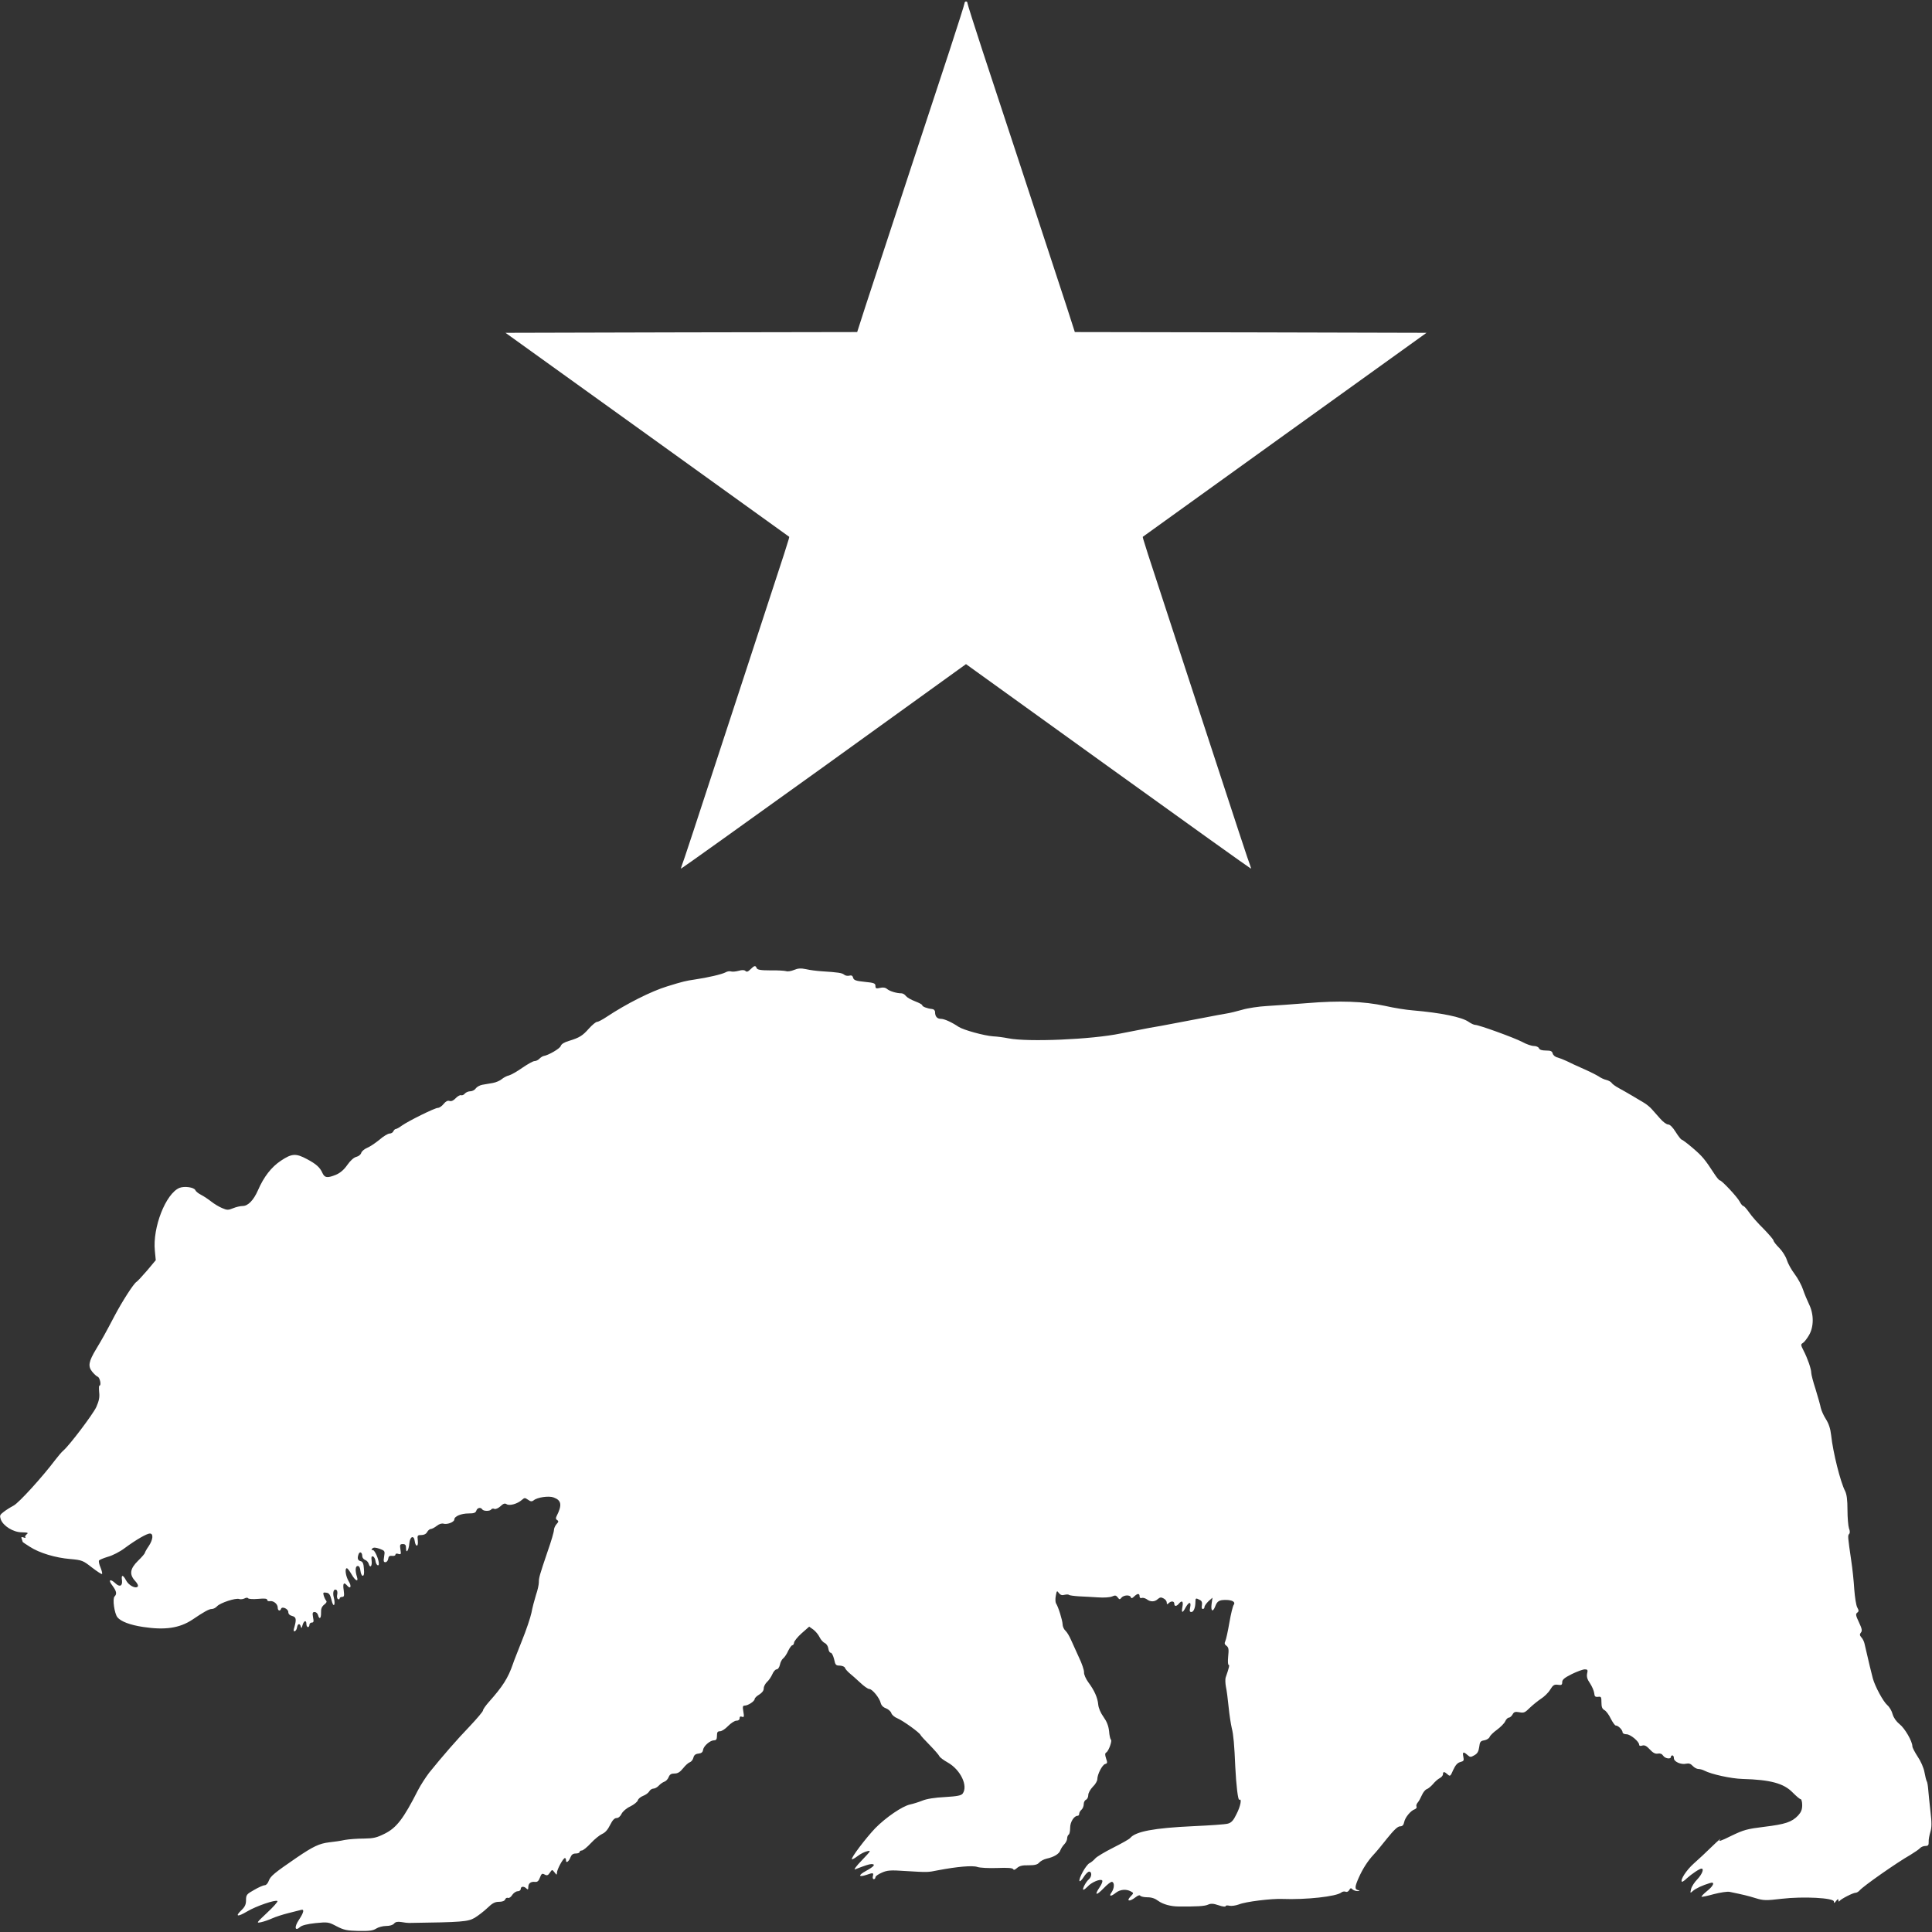
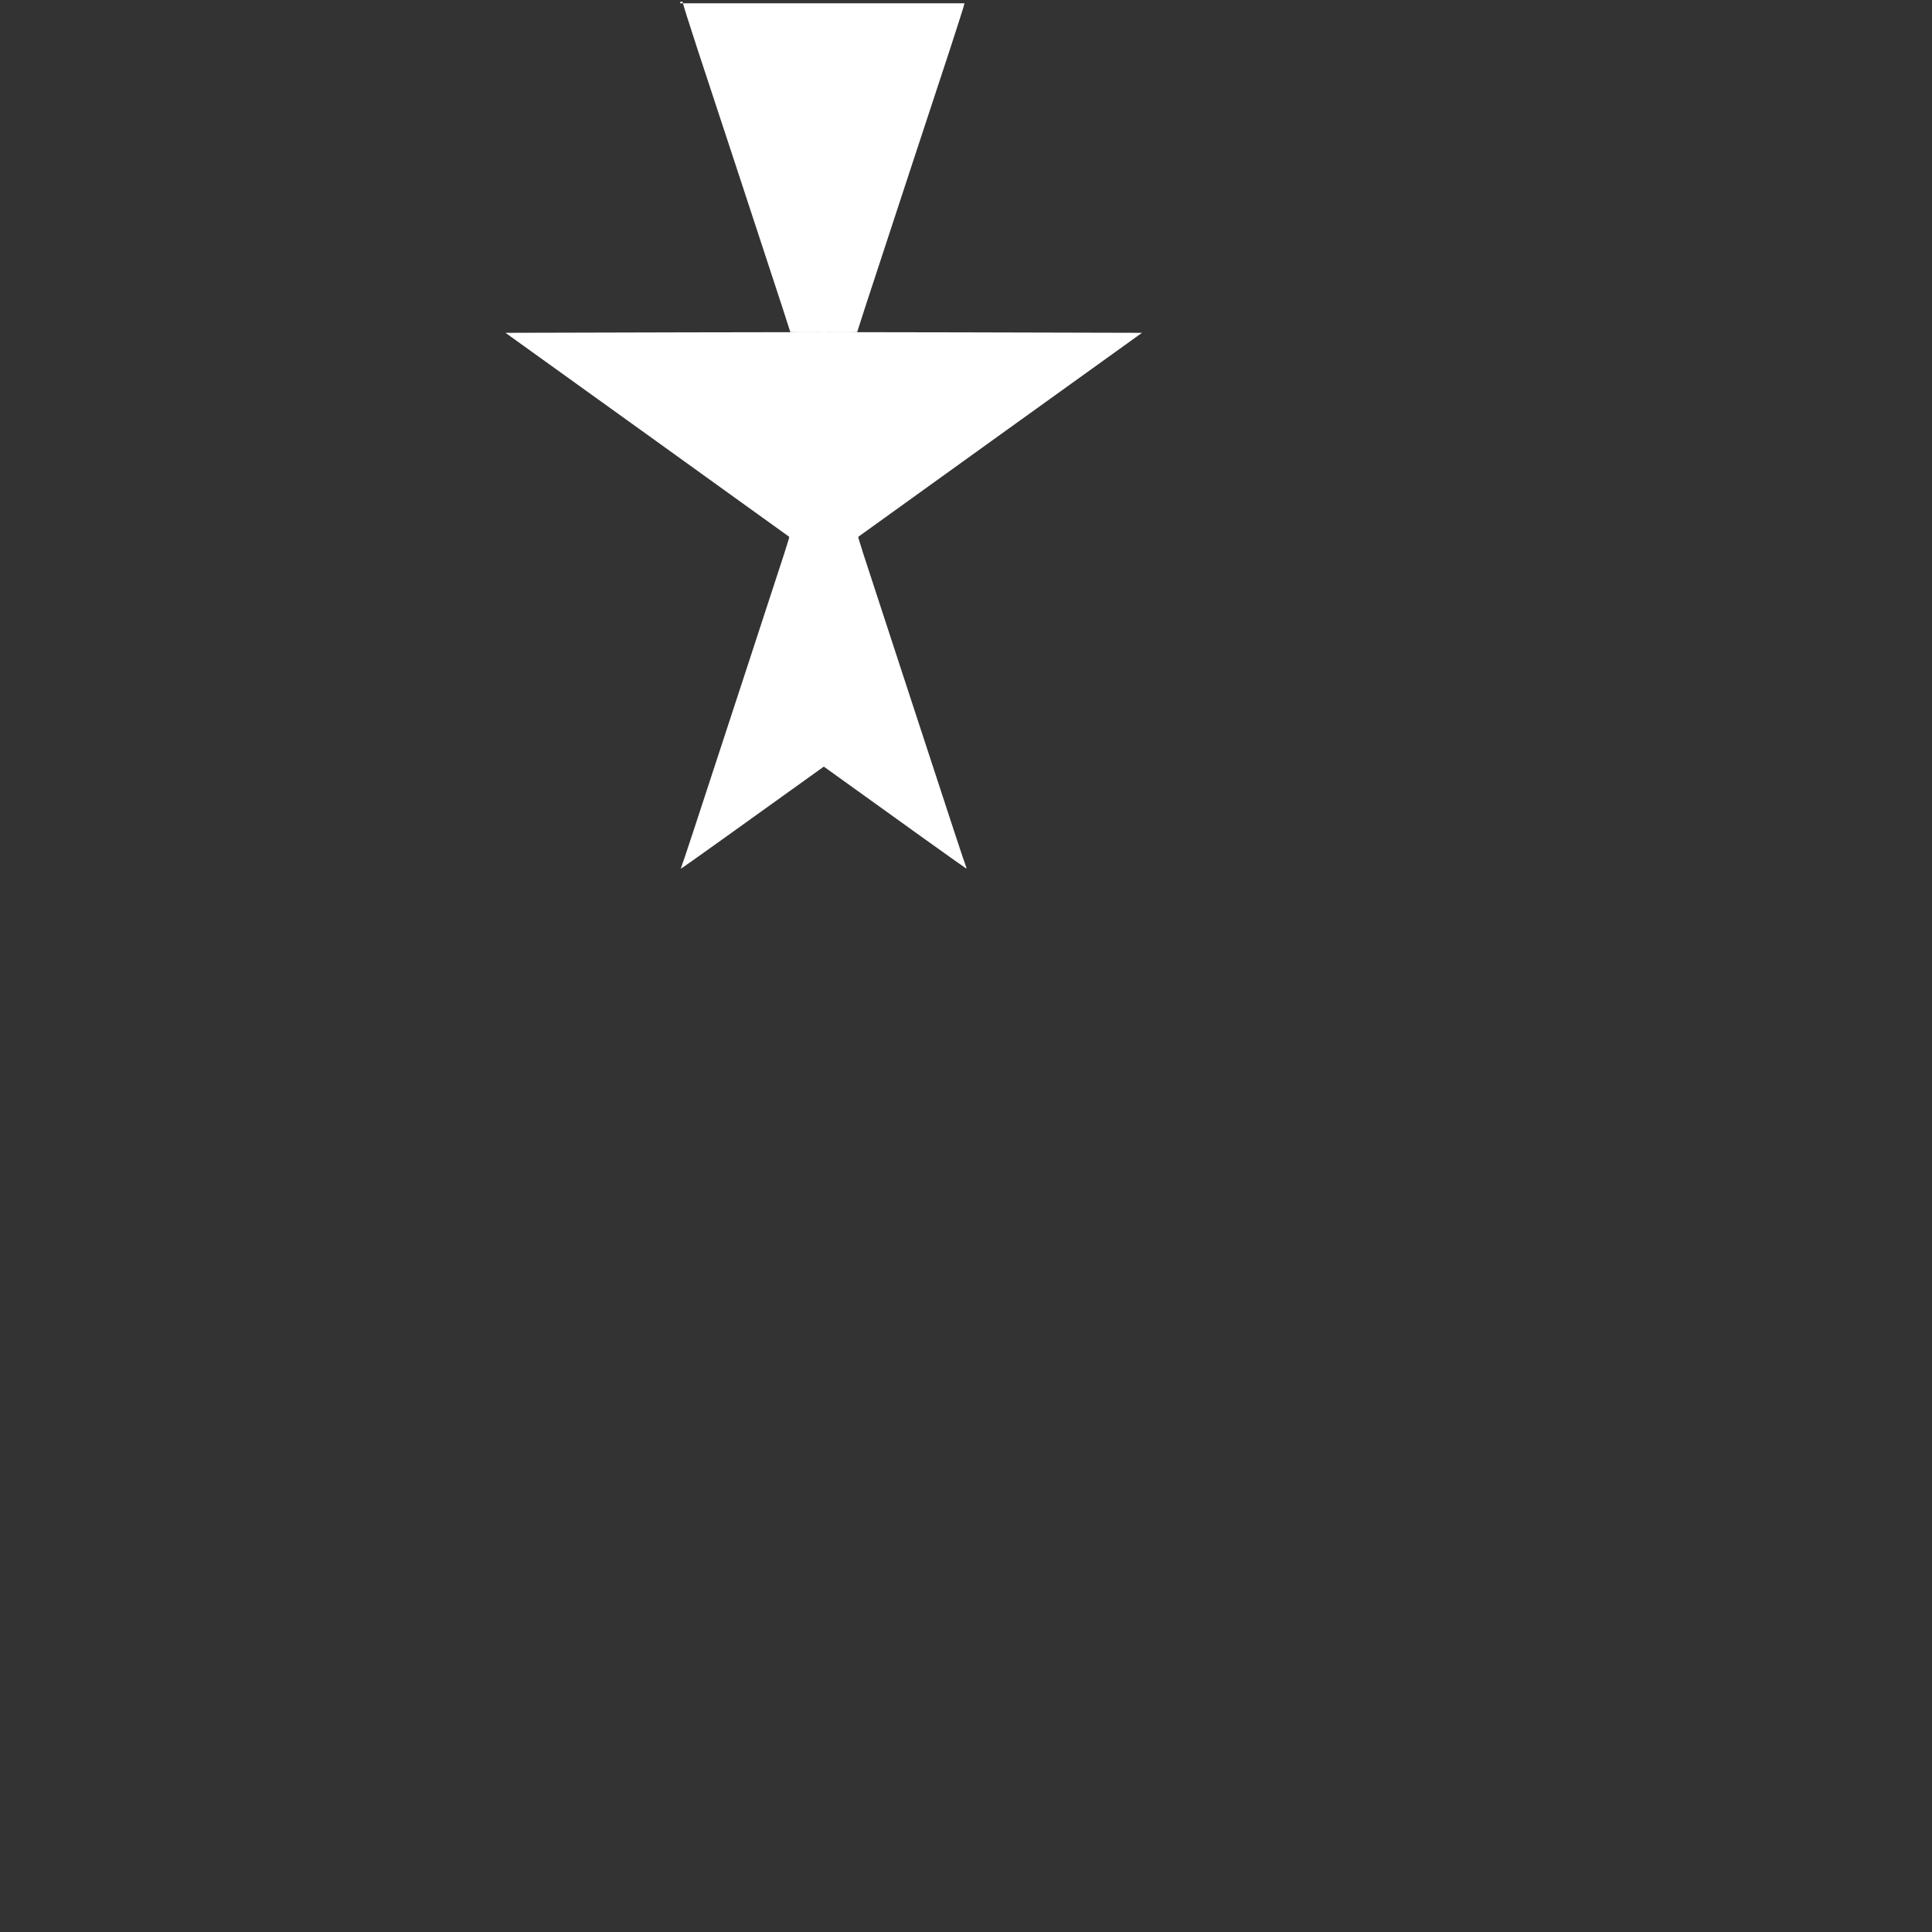
<svg xmlns="http://www.w3.org/2000/svg" version="1.0" width="1280pt" height="1280pt" viewBox="0 0 1280 1280" preserveAspectRatio="xMidYMid meet">
  <rect x="0" y="0" width="1280" height="1280" fill="#333333" stroke="none" />
  <g transform="translate(0,1280) scale(0.1,-0.1)" fill="#ffffff" stroke="none">
-     <path d="M6390 12778 c0 -7 -45 -147 -99 -313 -86 -259 -387 -1176 -558 -1697 l-54 -168 -1165 -2 -1165 -3 938 -674 c516 -371 940 -676 941 -677 4 -3 3 -6 -288 -894 -371 -1134 -411 -1255 -421 -1279 -5 -13 -8 -25 -7 -26 2 -1 427 303 946 676 l942 679 943 -679 c518 -373 943 -677 945 -676 1 1 -2 13 -7 26 -10 24 -50 145 -421 1279 -291 888 -292 891 -288 894 1 1 425 306 941 677 l938 674 -1165 3 -1165 2 -54 168 c-171 521 -472 1438 -558 1697 -54 166 -99 306 -99 313 0 7 -4 12 -10 12 -5 0 -10 -5 -10 -12z" />
-     <path d="M4972 6378 c-16 -16 -25 -19 -33 -11 -7 7 -22 8 -46 1 -19 -5 -41 -7 -50 -4 -8 3 -24 1 -36 -6 -24 -13 -118 -35 -207 -48 -55 -8 -77 -13 -180 -45 -105 -32 -270 -115 -401 -202 -27 -18 -55 -33 -63 -33 -8 0 -32 -20 -53 -43 -43 -49 -64 -62 -133 -83 -31 -9 -51 -21 -55 -34 -5 -17 -81 -61 -112 -66 -7 -1 -20 -9 -29 -18 -8 -9 -23 -16 -33 -16 -9 0 -45 -20 -80 -44 -34 -24 -74 -47 -89 -51 -15 -3 -36 -15 -47 -24 -11 -10 -38 -22 -60 -26 -22 -4 -53 -9 -70 -12 -16 -3 -36 -14 -43 -24 -7 -11 -24 -19 -36 -19 -13 0 -29 -7 -36 -15 -7 -9 -19 -14 -26 -11 -6 2 -22 -6 -35 -20 -15 -16 -29 -22 -41 -18 -13 4 -25 -3 -39 -20 -11 -14 -28 -26 -38 -26 -20 0 -192 -85 -238 -117 -17 -13 -36 -23 -41 -23 -5 0 -12 -7 -16 -15 -3 -8 -14 -15 -25 -15 -10 0 -41 -18 -67 -41 -27 -22 -64 -47 -82 -54 -19 -8 -36 -23 -39 -34 -3 -10 -17 -22 -31 -25 -17 -4 -40 -24 -61 -54 -22 -32 -47 -53 -75 -65 -57 -23 -74 -21 -89 10 -17 39 -42 61 -104 94 -73 39 -100 37 -172 -11 -63 -42 -113 -106 -152 -196 -29 -66 -66 -104 -101 -104 -16 0 -45 -7 -64 -15 -32 -13 -40 -13 -72 1 -20 8 -53 28 -72 43 -19 15 -50 36 -68 45 -18 9 -35 23 -38 31 -8 19 -72 28 -105 15 -91 -38 -179 -263 -163 -417 l6 -62 -57 -68 c-32 -37 -64 -72 -71 -76 -18 -10 -95 -130 -145 -225 -62 -118 -81 -152 -122 -220 -50 -83 -55 -113 -27 -149 12 -15 29 -31 37 -34 15 -5 26 -59 12 -59 -4 0 -4 -20 -2 -44 4 -33 -1 -57 -19 -98 -23 -49 -178 -254 -218 -288 -10 -8 -34 -36 -53 -61 -85 -113 -242 -286 -277 -304 -21 -11 -51 -30 -66 -42 -25 -19 -27 -24 -19 -49 16 -44 83 -86 140 -86 39 -1 45 -3 32 -13 -9 -7 -13 -16 -9 -20 4 -5 -1 -5 -12 -1 -14 5 -17 3 -12 -10 3 -8 6 -17 6 -19 0 -2 21 -16 48 -33 63 -41 170 -73 268 -81 78 -7 84 -10 143 -56 34 -26 64 -46 67 -43 3 3 -2 23 -10 43 -9 20 -13 41 -10 46 3 5 29 16 59 25 30 8 81 34 112 58 76 56 146 96 166 96 25 0 21 -41 -8 -84 -14 -20 -25 -40 -25 -44 0 -4 -20 -28 -45 -52 -54 -53 -60 -91 -19 -135 15 -16 22 -31 16 -37 -15 -15 -60 9 -77 42 -20 38 -33 39 -27 1 5 -38 -14 -48 -42 -22 -36 34 -52 25 -22 -13 28 -38 32 -56 15 -73 -15 -15 -1 -113 19 -138 23 -28 84 -51 170 -64 145 -22 241 -8 326 48 78 53 111 71 129 71 11 0 26 8 35 18 21 23 125 57 147 48 9 -3 25 -1 35 4 11 6 21 6 24 1 3 -5 33 -7 66 -4 43 4 60 2 60 -6 0 -7 8 -11 18 -9 24 4 52 -19 52 -43 0 -21 16 -26 22 -8 6 19 48 0 48 -21 0 -13 9 -22 25 -26 27 -7 30 -21 16 -72 -8 -25 -7 -32 2 -29 7 2 13 13 15 25 4 26 19 29 25 5 3 -14 6 -11 11 9 9 32 26 37 26 8 0 -11 5 -20 10 -20 6 0 10 7 10 15 0 8 7 15 15 15 13 0 15 7 9 35 -5 29 -3 35 11 35 9 0 19 -9 22 -20 9 -33 21 -23 20 16 -1 26 5 40 21 53 14 10 19 20 13 26 -5 6 -12 20 -16 33 -6 21 -4 23 17 20 18 -2 25 -12 34 -47 6 -26 13 -40 18 -33 4 6 3 27 -2 46 -10 36 -1 63 17 52 6 -4 8 -18 5 -31 -3 -12 -1 -26 5 -29 6 -4 11 -2 11 3 0 6 7 11 16 11 14 0 16 7 11 45 -7 46 1 56 23 30 23 -27 31 -4 10 29 -20 33 -27 86 -12 86 5 0 18 -18 31 -40 24 -43 48 -55 36 -17 -13 41 -11 72 5 72 10 0 16 -12 18 -32 2 -18 9 -33 15 -33 8 0 11 15 8 46 -2 35 -8 48 -22 51 -20 5 -23 20 -13 47 8 20 24 11 24 -14 0 -10 9 -21 19 -25 10 -3 21 -15 24 -26 9 -32 24 -14 19 22 -3 24 -1 30 9 27 8 -2 15 -17 17 -31 3 -25 22 -39 22 -17 0 29 -27 90 -39 90 -11 0 -12 3 -4 11 8 8 21 7 48 -2 35 -13 36 -15 30 -51 -5 -30 -4 -38 8 -38 9 0 17 10 19 23 2 16 9 21 26 19 12 -2 22 2 22 8 0 7 8 9 19 5 18 -5 19 -2 14 29 -5 32 -3 36 16 36 16 0 21 -6 21 -27 0 -41 18 -15 22 32 4 47 31 57 36 13 2 -16 8 -28 14 -28 6 0 8 15 6 35 -4 33 -2 35 24 35 17 0 31 7 38 20 6 11 17 20 24 20 7 0 25 9 40 21 15 12 33 18 45 14 24 -7 71 11 71 28 0 21 45 40 95 40 35 0 46 4 51 19 6 19 29 24 39 8 8 -13 52 -13 60 0 3 5 12 7 21 3 8 -3 26 5 40 18 19 18 29 21 41 13 20 -12 72 3 101 29 17 15 20 15 40 1 18 -13 26 -13 38 -4 23 20 101 31 132 19 52 -19 57 -50 20 -123 -7 -13 -6 -21 3 -27 11 -6 10 -12 -4 -27 -9 -10 -17 -28 -17 -39 0 -12 -18 -74 -41 -139 -55 -162 -59 -177 -59 -207 0 -15 -8 -53 -19 -84 -10 -32 -24 -85 -30 -118 -7 -33 -35 -116 -63 -185 -27 -69 -55 -138 -60 -155 -32 -93 -68 -149 -160 -252 -21 -24 -38 -48 -38 -55 0 -7 -39 -53 -86 -103 -84 -87 -184 -202 -271 -310 -22 -29 -56 -81 -74 -116 -96 -189 -142 -249 -221 -288 -52 -26 -73 -31 -137 -32 -42 0 -98 -4 -126 -9 -27 -6 -75 -13 -105 -16 -65 -8 -105 -27 -214 -101 -149 -102 -174 -123 -185 -153 -6 -17 -17 -30 -27 -30 -9 0 -41 -14 -70 -31 -50 -28 -54 -33 -54 -68 0 -28 -7 -44 -30 -66 -45 -43 -27 -47 37 -9 60 36 190 80 201 69 4 -4 -27 -39 -68 -77 -72 -68 -74 -70 -40 -63 19 4 53 16 75 26 22 10 69 25 105 34 36 9 73 18 83 21 25 8 21 -15 -13 -66 -32 -48 -26 -78 8 -47 12 11 47 20 103 26 81 8 86 7 139 -21 48 -25 68 -29 146 -31 71 -1 96 2 117 16 14 9 44 17 65 17 24 0 45 6 53 16 9 11 23 14 48 10 20 -4 43 -6 51 -6 352 5 390 8 435 34 23 14 62 44 85 66 32 31 49 40 76 40 22 0 37 6 41 16 3 8 11 13 19 10 7 -3 20 6 28 20 9 13 25 24 36 24 11 0 20 7 20 15 0 18 21 20 38 3 9 -9 12 -7 12 9 0 26 17 38 45 35 15 -2 24 6 32 28 10 27 15 30 31 21 16 -9 23 -6 35 12 15 22 15 22 31 2 14 -18 15 -19 16 -2 0 21 41 97 53 97 4 0 7 -7 7 -16 0 -21 19 -7 30 22 7 17 17 24 35 24 14 0 25 5 25 10 0 6 7 10 15 10 8 0 35 22 60 49 25 27 59 54 75 61 19 8 37 28 52 59 16 32 29 46 43 46 12 0 25 11 33 28 8 16 32 37 58 49 24 12 47 30 50 41 3 10 19 23 35 29 16 6 34 19 40 29 5 10 18 19 28 19 10 0 26 9 36 20 10 11 26 22 37 26 10 3 23 17 28 30 7 18 17 24 39 24 21 0 36 9 57 35 15 19 35 37 45 40 9 3 20 17 23 30 4 17 14 25 34 27 19 2 28 9 30 25 4 26 47 63 73 63 14 0 19 7 19 30 0 24 4 30 21 30 11 0 35 16 53 35 19 19 43 35 55 35 13 0 21 6 21 16 0 11 5 14 16 10 13 -5 15 0 9 34 -6 33 -4 40 9 40 22 0 66 29 66 44 0 6 14 20 30 29 19 12 30 26 30 41 0 13 10 31 21 42 12 10 28 34 36 52 7 17 20 32 28 32 9 0 18 13 22 30 3 17 13 36 22 43 9 7 24 29 33 50 10 20 22 37 28 37 5 0 10 8 11 18 1 9 23 37 50 61 l50 44 27 -19 c15 -11 34 -34 42 -51 8 -17 24 -34 35 -39 11 -5 21 -21 23 -36 2 -16 9 -28 16 -28 7 0 16 -19 22 -42 8 -39 12 -43 38 -43 16 -1 32 -7 34 -15 3 -8 16 -23 30 -35 14 -11 45 -39 70 -62 25 -24 52 -43 61 -43 20 0 68 -59 76 -93 4 -16 17 -29 35 -35 15 -6 31 -20 35 -31 3 -12 22 -28 40 -35 38 -16 148 -95 154 -111 2 -5 30 -36 62 -68 31 -32 60 -65 63 -73 3 -7 28 -26 55 -41 85 -48 136 -155 99 -206 -10 -13 -36 -18 -118 -23 -65 -3 -122 -12 -150 -24 -25 -10 -61 -21 -80 -25 -52 -11 -161 -86 -231 -157 -62 -65 -163 -198 -155 -206 3 -2 20 7 38 21 18 14 47 29 63 32 28 7 25 3 -35 -60 -36 -37 -56 -64 -45 -60 70 27 92 34 108 35 31 0 18 -16 -35 -45 -54 -29 -52 -45 4 -26 43 15 47 14 41 -9 -3 -11 0 -20 6 -20 6 0 11 6 11 13 0 7 19 20 42 30 36 16 57 18 157 11 149 -9 146 -9 216 5 126 24 229 33 260 22 17 -6 76 -9 132 -7 70 3 103 0 106 -8 3 -7 12 -4 25 8 16 14 36 19 76 18 41 0 59 4 71 18 9 10 31 22 49 26 48 10 84 32 91 55 4 11 16 30 26 40 10 10 19 28 19 38 0 11 5 23 10 26 6 3 10 24 10 46 0 38 26 79 50 79 6 0 10 6 10 14 0 7 7 19 15 26 8 7 15 23 15 37 0 13 7 26 15 29 8 4 15 17 15 31 0 14 13 37 30 55 17 16 30 39 30 50 0 33 33 96 52 101 15 4 16 9 6 37 -8 25 -8 34 2 40 16 10 40 79 30 85 -4 2 -10 27 -12 55 -4 36 -15 64 -37 95 -19 26 -33 59 -35 82 -4 45 -25 93 -66 148 -16 22 -29 51 -28 65 1 14 -14 59 -34 100 -19 41 -43 94 -53 117 -10 23 -26 50 -36 59 -11 10 -19 29 -19 43 -1 26 -28 115 -44 139 -4 7 -5 30 -1 50 6 34 8 35 20 18 10 -13 21 -17 38 -12 13 3 27 3 30 -1 4 -3 33 -7 64 -9 32 -1 89 -5 127 -7 40 -3 80 0 94 6 20 9 26 8 37 -6 11 -15 14 -16 25 -2 15 18 57 20 62 3 3 -9 9 -8 22 5 22 21 36 22 36 1 0 -10 6 -14 14 -11 8 3 22 -1 33 -8 24 -19 53 -19 74 1 14 12 22 13 38 4 12 -6 21 -18 21 -27 0 -13 3 -14 12 -5 17 17 38 15 38 -3 0 -19 14 -19 30 0 21 25 31 17 24 -20 -8 -43 0 -45 21 -5 9 16 20 30 26 30 7 0 8 -11 4 -30 -5 -23 -3 -30 8 -30 15 0 27 29 27 68 0 25 3 26 29 12 13 -6 17 -17 14 -35 -3 -15 -1 -25 6 -25 6 0 11 6 11 13 0 8 12 24 26 38 l27 24 -6 -42 c-6 -48 8 -57 24 -16 13 35 26 43 69 43 45 0 67 -14 54 -32 -6 -7 -19 -60 -29 -118 -10 -58 -22 -113 -27 -123 -7 -14 -5 -22 8 -31 14 -11 16 -23 11 -70 -3 -31 -2 -56 3 -56 7 0 4 -16 -20 -85 -3 -11 -2 -38 2 -60 5 -22 13 -83 18 -135 5 -52 15 -115 21 -140 11 -42 17 -113 23 -255 6 -122 18 -225 27 -219 18 11 8 -43 -19 -95 -20 -42 -34 -57 -57 -63 -16 -5 -120 -12 -231 -17 -259 -12 -380 -35 -416 -78 -6 -8 -57 -36 -112 -64 -56 -28 -109 -60 -119 -71 -10 -12 -28 -27 -39 -32 -23 -12 -72 -100 -66 -118 2 -6 14 5 27 25 12 20 29 37 37 37 19 0 18 -34 -2 -51 -20 -16 -47 -69 -36 -69 5 0 17 10 28 21 24 28 84 53 96 41 5 -5 -2 -24 -17 -46 -37 -55 -22 -57 28 -5 24 25 48 44 55 41 17 -5 15 -43 -4 -70 -19 -27 -5 -29 29 -2 28 22 68 26 99 9 20 -11 20 -11 -3 -35 -29 -31 -4 -34 34 -4 16 13 28 16 32 10 3 -5 25 -10 47 -10 28 0 51 -8 72 -24 30 -22 82 -37 136 -37 116 -1 172 2 193 12 20 9 35 8 71 -4 25 -9 46 -11 46 -6 0 5 11 7 25 3 14 -3 42 1 64 9 43 18 214 39 287 36 157 -6 358 16 391 43 7 6 19 8 28 5 8 -4 19 1 24 11 8 14 12 15 22 4 7 -6 22 -11 34 -11 16 1 17 2 3 6 -24 6 -23 22 5 85 26 58 59 109 97 150 14 14 54 63 89 107 46 57 71 81 87 81 15 0 23 8 27 28 6 31 43 76 70 85 10 4 15 12 12 18 -4 5 0 18 8 27 8 9 20 32 28 50 8 18 22 35 31 38 9 3 28 18 41 33 13 16 33 34 45 40 12 6 22 18 22 26 0 19 9 19 31 -1 16 -15 19 -12 37 30 15 32 28 47 47 52 23 6 25 10 20 35 -7 33 0 36 27 12 18 -16 22 -16 46 -2 20 11 28 25 32 54 4 35 9 41 34 45 16 3 32 13 35 22 3 9 25 31 49 48 23 17 48 42 54 55 6 14 17 25 24 25 7 0 18 9 25 21 9 17 17 20 45 15 30 -6 38 -2 69 29 20 19 53 46 74 60 21 13 49 40 61 60 19 31 27 36 51 33 24 -4 29 -1 29 17 0 17 14 29 64 54 35 17 73 31 86 31 18 0 21 -4 15 -28 -4 -21 1 -38 19 -64 13 -20 26 -49 28 -65 2 -23 7 -27 26 -25 20 3 22 -1 22 -37 0 -30 5 -43 20 -51 11 -6 30 -31 42 -57 13 -25 28 -46 33 -45 15 1 45 -29 45 -45 0 -7 11 -13 26 -13 26 0 84 -48 84 -70 0 -7 8 -9 20 -5 15 5 29 -2 50 -25 22 -24 37 -31 54 -28 15 3 27 -2 35 -14 12 -19 51 -25 51 -8 0 6 5 10 10 10 6 0 10 -8 10 -19 0 -23 48 -44 81 -36 18 4 30 0 43 -14 11 -12 28 -21 38 -21 11 0 29 -5 40 -11 46 -24 177 -53 253 -55 184 -5 273 -29 332 -90 24 -24 47 -44 53 -44 5 0 10 -18 10 -39 0 -30 -7 -47 -27 -69 -42 -44 -85 -58 -224 -75 -114 -14 -136 -20 -219 -60 -72 -36 -88 -40 -74 -24 10 12 -14 -8 -52 -45 -38 -37 -93 -89 -123 -115 -48 -43 -90 -107 -78 -120 3 -2 18 8 33 23 31 28 84 64 97 64 18 0 4 -37 -27 -70 -19 -19 -38 -48 -42 -65 -7 -29 -6 -29 12 -13 19 17 65 38 112 52 36 12 27 -17 -19 -53 -22 -18 -38 -35 -36 -37 2 -3 39 5 82 17 43 11 89 18 104 15 87 -18 122 -26 173 -42 52 -16 69 -16 171 -4 146 17 347 6 347 -18 0 -13 3 -12 15 4 11 14 14 15 15 4 0 -9 3 -11 8 -4 9 13 89 54 106 54 7 0 19 7 26 15 23 28 247 185 337 236 28 17 57 37 63 44 7 8 23 15 36 15 18 0 23 5 22 28 -1 15 5 44 11 64 9 29 10 60 1 135 -6 54 -13 119 -15 146 -2 26 -6 51 -10 56 -3 5 -10 32 -15 60 -5 29 -25 74 -45 103 -19 29 -35 60 -35 68 0 33 -50 120 -85 147 -22 18 -39 42 -46 66 -5 21 -21 48 -35 60 -27 23 -81 123 -96 177 -8 29 -28 112 -55 230 -3 14 -12 33 -21 42 -12 14 -12 21 -3 32 10 12 7 25 -13 68 -21 44 -23 55 -12 63 12 9 12 15 1 35 -8 14 -16 68 -20 120 -3 52 -12 138 -20 190 -23 158 -24 167 -14 177 6 6 6 20 -1 37 -5 15 -10 70 -10 122 0 68 -5 104 -16 126 -31 60 -80 256 -92 368 -5 45 -16 78 -35 108 -15 23 -30 57 -34 75 -3 18 -19 72 -34 122 -16 49 -29 98 -29 110 0 25 -24 95 -51 147 -19 37 -19 42 -5 50 9 5 27 28 41 52 33 56 33 139 0 206 -12 25 -30 68 -39 95 -9 28 -34 75 -56 104 -22 29 -45 71 -52 94 -7 23 -30 59 -50 79 -21 21 -38 43 -38 49 0 6 -30 41 -66 78 -37 36 -80 85 -96 109 -16 23 -33 42 -38 42 -5 0 -16 13 -24 29 -17 32 -119 141 -132 141 -5 0 -21 20 -36 43 -63 97 -80 117 -143 171 -36 31 -70 56 -74 56 -4 0 -22 23 -39 50 -20 32 -38 50 -50 50 -11 0 -35 18 -53 39 -19 21 -43 49 -55 62 -11 13 -35 33 -54 44 -18 11 -54 32 -79 47 -25 15 -64 37 -86 49 -22 12 -43 27 -47 34 -4 7 -20 16 -35 20 -15 3 -38 14 -52 24 -14 9 -60 32 -101 50 -41 18 -91 41 -110 51 -19 9 -47 20 -61 24 -15 3 -29 15 -32 26 -4 16 -13 20 -45 20 -26 0 -42 5 -46 15 -3 8 -18 15 -33 15 -16 0 -51 12 -78 27 -53 28 -288 113 -312 113 -8 0 -27 9 -43 20 -45 32 -184 60 -370 76 -41 3 -124 16 -185 30 -140 30 -300 36 -515 18 -91 -7 -210 -16 -265 -19 -55 -3 -129 -14 -165 -25 -36 -10 -83 -22 -105 -25 -22 -4 -87 -15 -145 -27 -58 -11 -148 -28 -200 -38 -52 -10 -126 -24 -165 -30 -38 -7 -124 -24 -190 -37 -191 -40 -617 -58 -745 -32 -30 6 -75 12 -100 13 -59 4 -197 42 -229 63 -48 32 -95 53 -118 53 -24 0 -38 16 -38 44 0 12 -8 20 -20 21 -31 3 -65 16 -65 25 0 5 -21 16 -47 26 -27 10 -54 26 -61 35 -7 10 -20 18 -30 18 -32 0 -77 14 -94 28 -11 10 -27 13 -47 8 -26 -6 -31 -4 -31 13 0 17 -9 21 -71 27 -59 6 -72 11 -77 27 -3 14 -11 18 -25 14 -12 -3 -27 0 -35 7 -14 11 -36 15 -147 22 -33 2 -80 8 -105 14 -34 7 -53 6 -79 -5 -19 -8 -43 -12 -53 -8 -11 3 -57 6 -104 5 -65 0 -86 4 -91 15 -7 19 -15 18 -41 -8z" />
+     <path d="M6390 12778 c0 -7 -45 -147 -99 -313 -86 -259 -387 -1176 -558 -1697 l-54 -168 -1165 -2 -1165 -3 938 -674 c516 -371 940 -676 941 -677 4 -3 3 -6 -288 -894 -371 -1134 -411 -1255 -421 -1279 -5 -13 -8 -25 -7 -26 2 -1 427 303 946 676 c518 -373 943 -677 945 -676 1 1 -2 13 -7 26 -10 24 -50 145 -421 1279 -291 888 -292 891 -288 894 1 1 425 306 941 677 l938 674 -1165 3 -1165 2 -54 168 c-171 521 -472 1438 -558 1697 -54 166 -99 306 -99 313 0 7 -4 12 -10 12 -5 0 -10 -5 -10 -12z" />
  </g>
</svg>